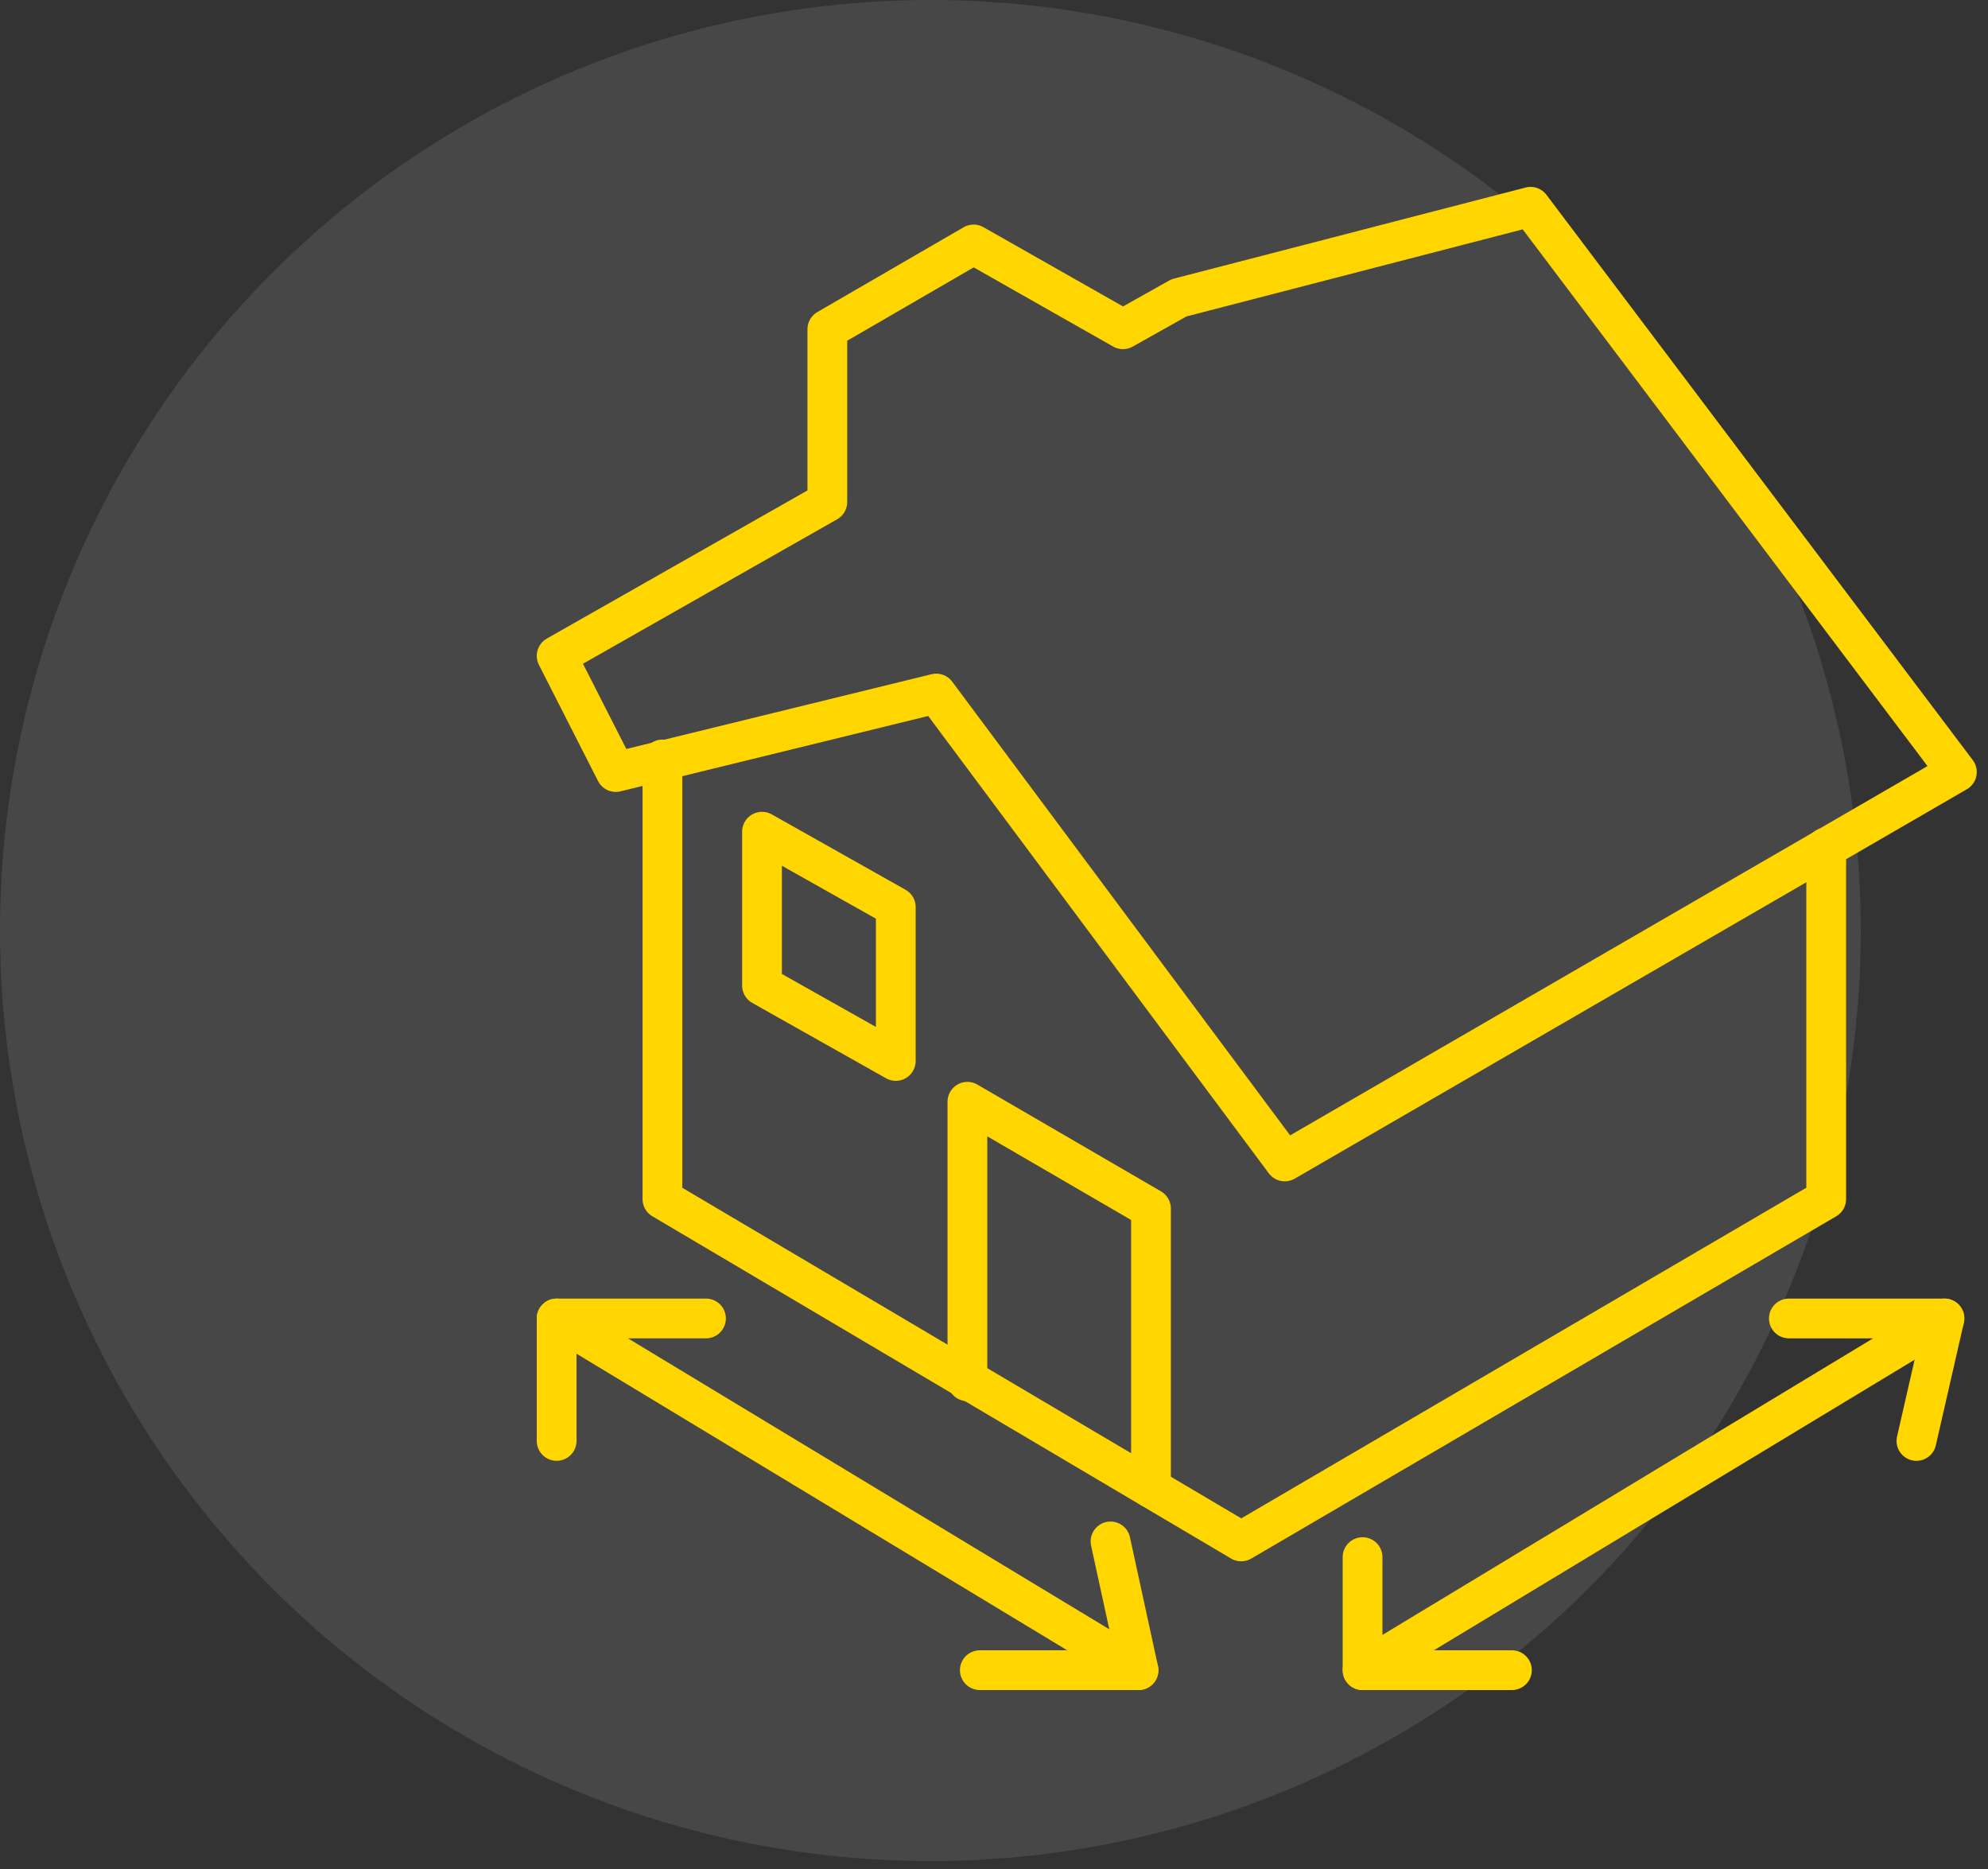
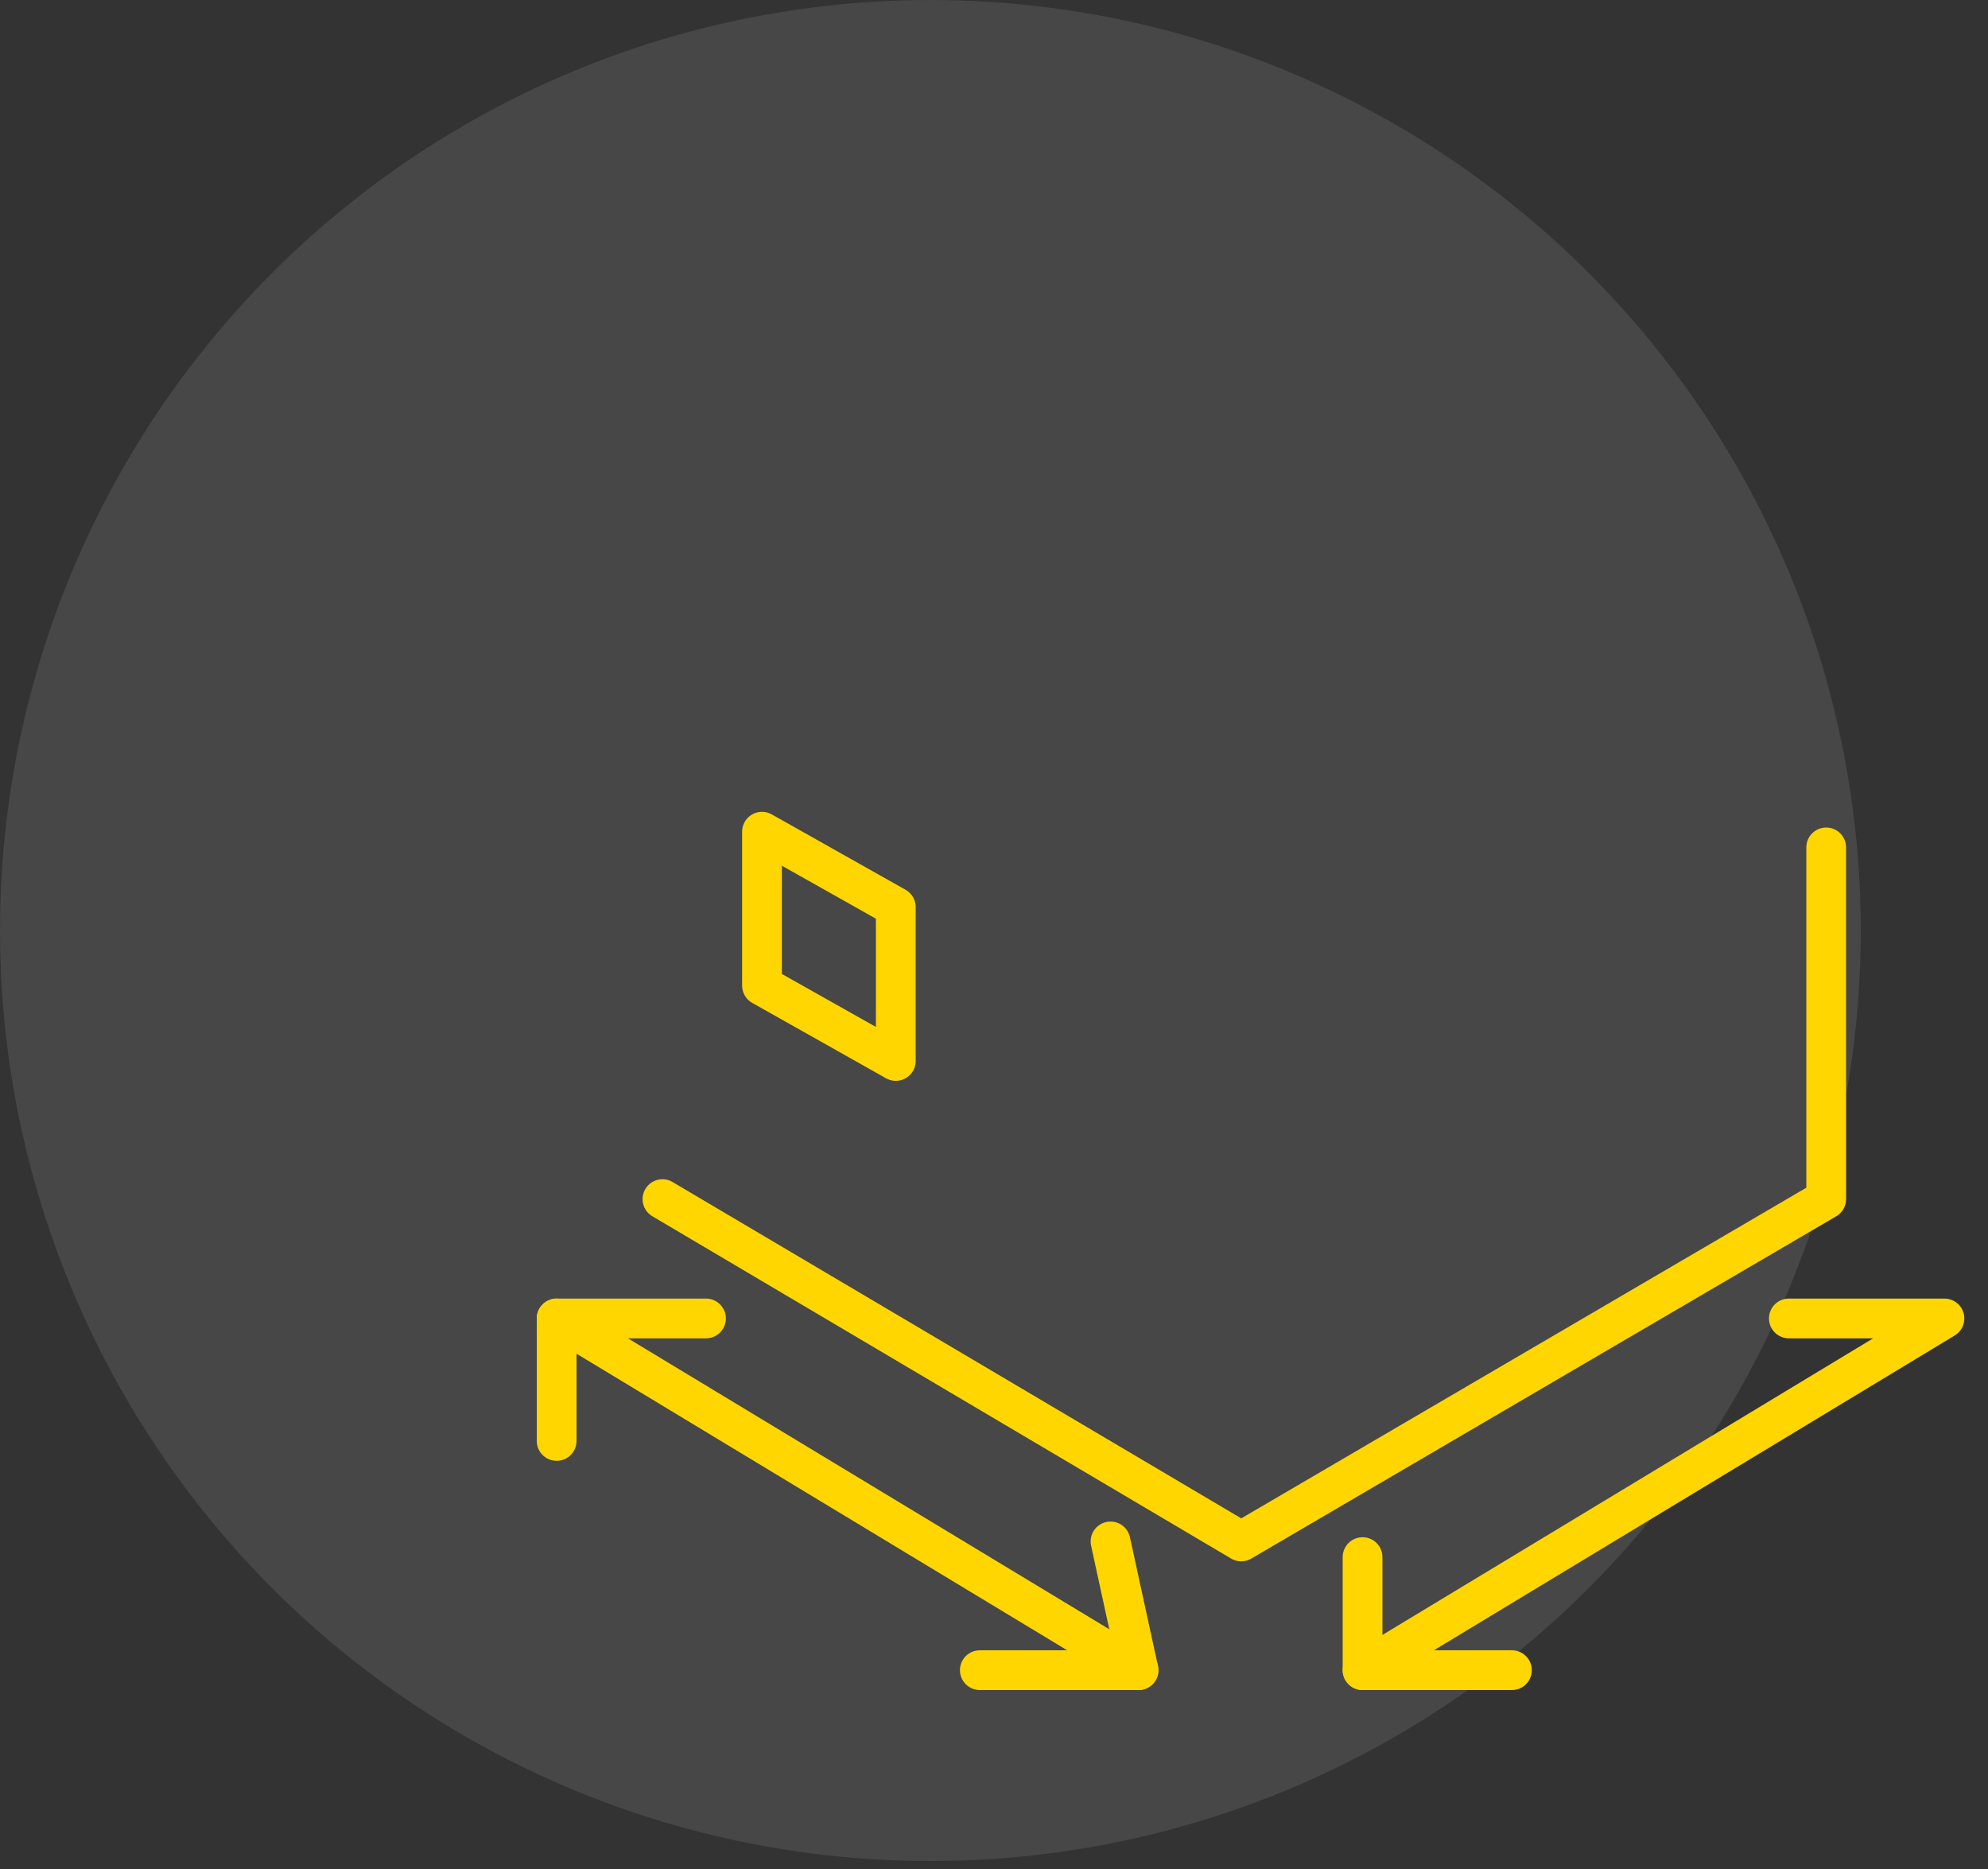
<svg xmlns="http://www.w3.org/2000/svg" width="100" height="94" viewBox="0 0 100 94" fill="none">
  <rect x="0" y="0" width="100" height="94" fill="#333333" stroke="none" />
  <ellipse opacity="0.1" cx="46.8" cy="46.8" rx="46.8" ry="46.8" fill="white" />
-   <path d="M91.861 42.62V60.309L62.435 77.525L33.322 60.309V38.197" stroke="#FFD600" stroke-width="2" stroke-miterlimit="10" stroke-linecap="round" stroke-linejoin="round" />
-   <path d="M76.991 10.4L59.304 14.98L56.487 16.56L48.974 12.295L41.617 16.56V25.247L28 32.986L30.974 38.829L47.096 34.881L64.626 58.414L98.435 38.829L76.991 10.4Z" stroke="#FFD600" stroke-width="2" stroke-miterlimit="10" stroke-linecap="round" stroke-linejoin="round" />
+   <path d="M91.861 42.62V60.309L62.435 77.525L33.322 60.309" stroke="#FFD600" stroke-width="2" stroke-miterlimit="10" stroke-linecap="round" stroke-linejoin="round" />
  <path d="M45.06 53.36L38.33 49.569V41.83L45.06 45.621V53.36Z" stroke="#FFD600" stroke-width="2" stroke-miterlimit="10" stroke-linecap="round" stroke-linejoin="round" />
-   <path d="M48.662 69.47V55.413L57.897 60.783V74.84" stroke="#FFD600" stroke-width="2" stroke-miterlimit="10" stroke-linecap="round" stroke-linejoin="round" />
  <path d="M49.287 84H57.27L28 66.311H35.513" stroke="#FFD600" stroke-width="2" stroke-miterlimit="10" stroke-linecap="round" stroke-linejoin="round" />
  <path d="M89.983 66.311H97.809L68.539 84V78.314" stroke="#FFD600" stroke-width="2" stroke-miterlimit="10" stroke-linecap="round" stroke-linejoin="round" />
  <path d="M28 72.471V66.311" stroke="#FFD600" stroke-width="2" stroke-miterlimit="10" stroke-linecap="round" stroke-linejoin="round" />
  <path d="M55.861 77.525L57.27 84" stroke="#FFD600" stroke-width="2" stroke-miterlimit="10" stroke-linecap="round" stroke-linejoin="round" />
  <path d="M68.539 84H76.052" stroke="#FFD600" stroke-width="2" stroke-miterlimit="10" stroke-linecap="round" stroke-linejoin="round" />
-   <path d="M97.809 66.311L96.4 72.471" stroke="#FFD600" stroke-width="2" stroke-miterlimit="10" stroke-linecap="round" stroke-linejoin="round" />
</svg>